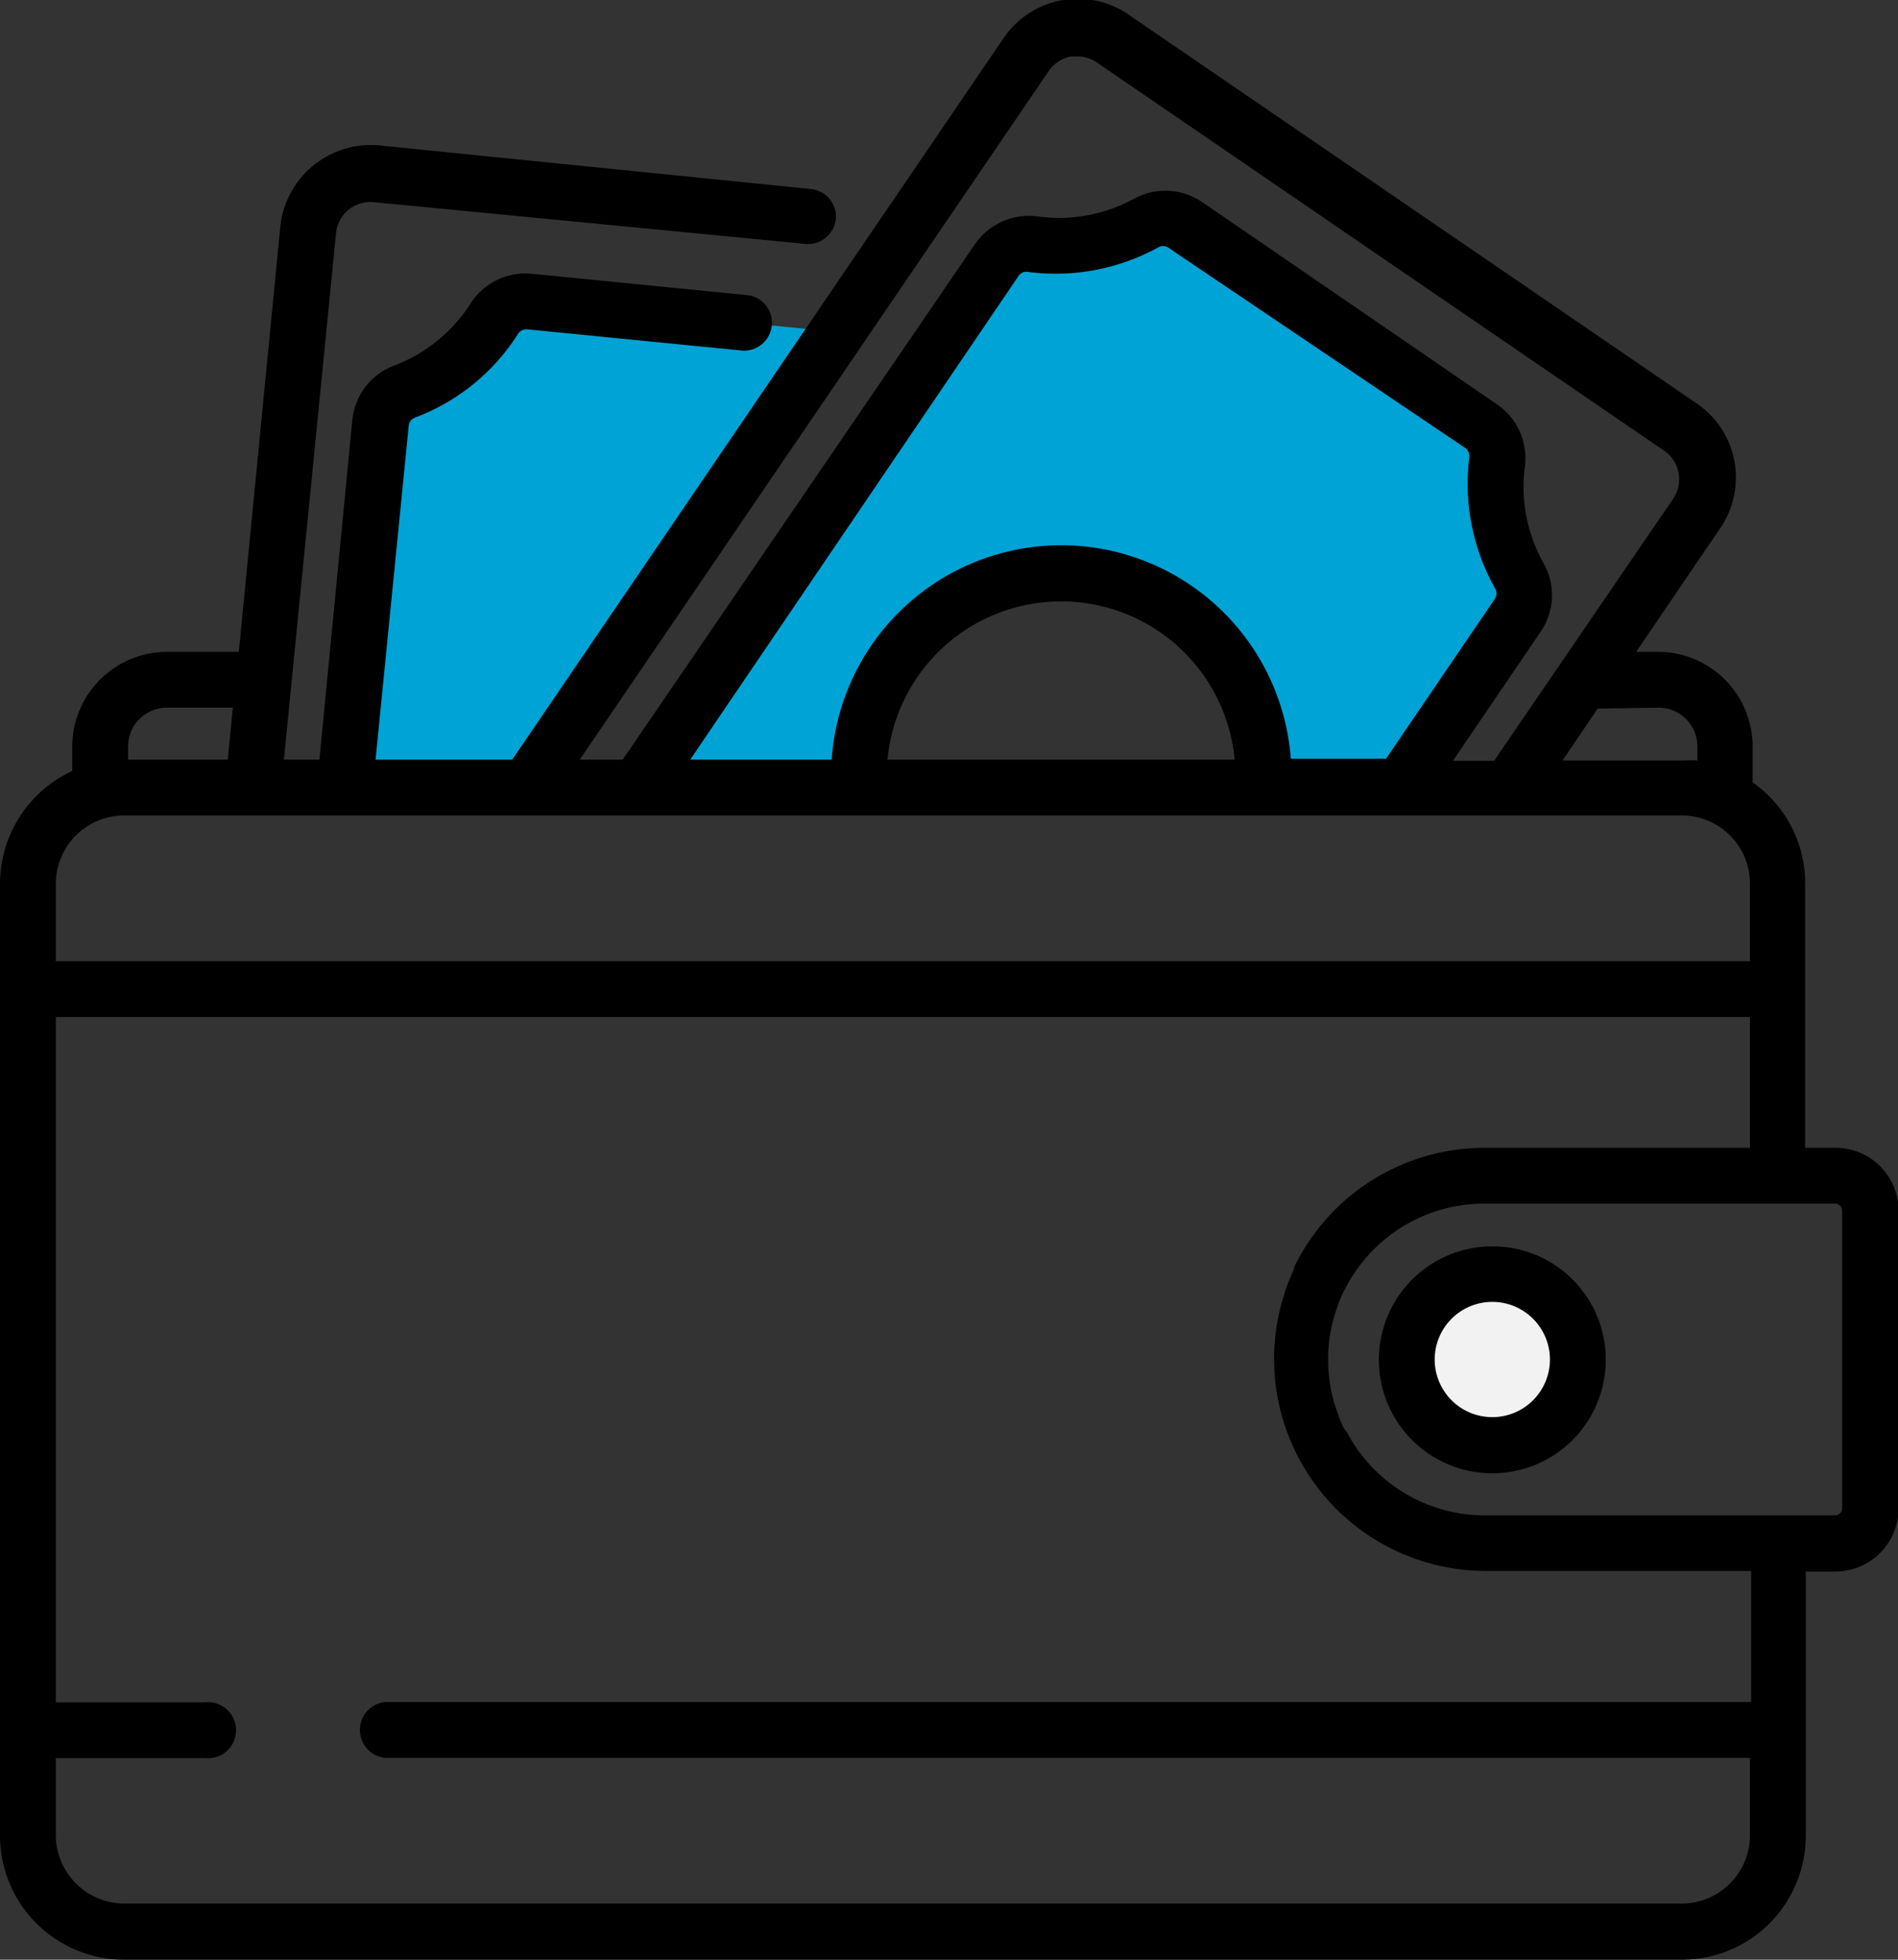
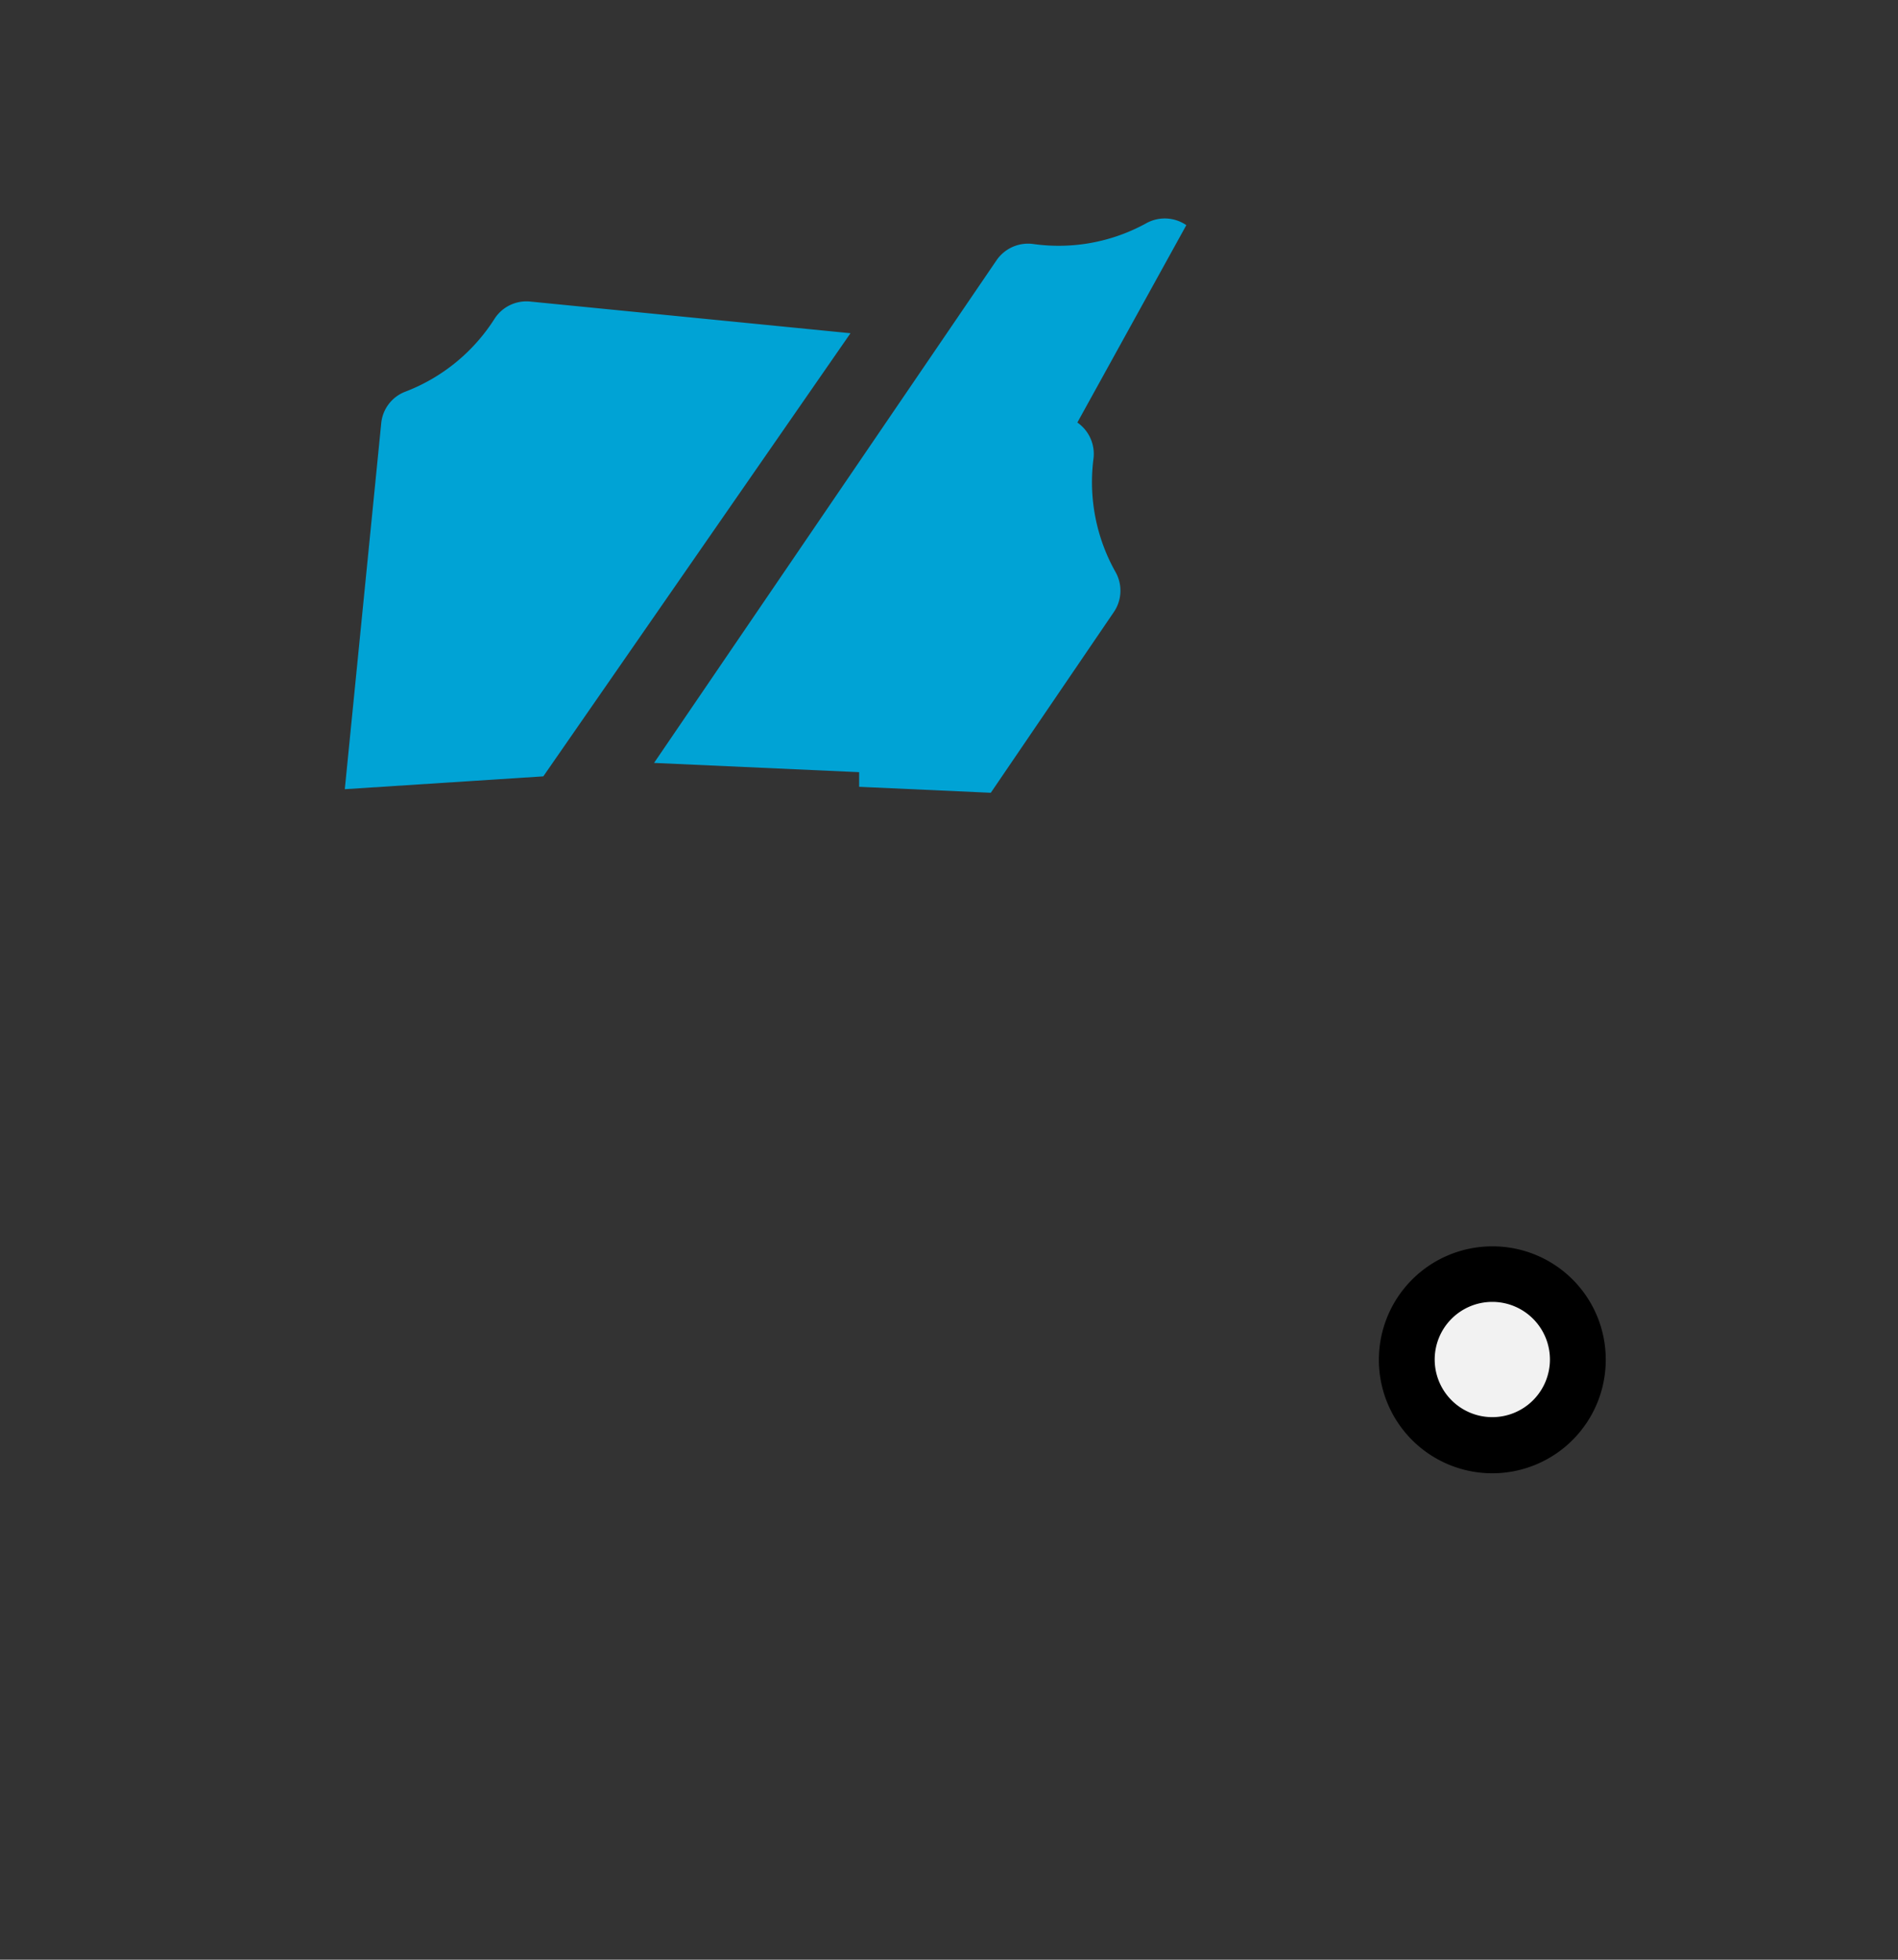
<svg xmlns="http://www.w3.org/2000/svg" viewBox="0 0 63.58 65.63">
  <rect x="0" y="0" width="63.58" height="65.63" fill="#333333" stroke="none" />
  <title>prestito-ico</title>
  <g id="Livello_2" data-name="Livello 2">
    <g id="grafica">
      <path d="M18.2,26,28.49,11.16,17.77,10.1a1.27,1.27,0,0,0-1.2.57,6.14,6.14,0,0,1-3,2.45,1.26,1.26,0,0,0-.8,1.06L11.55,26.43Z" fill="#00a3d5" />
-       <path d="M28.78,25.86A6.77,6.77,0,0,1,42.32,26c0,.16,0,.33,0,.49l4.41.2,4.12-6.05a1.27,1.27,0,0,0,.06-1.34,6.14,6.14,0,0,1-.74-3.8,1.28,1.28,0,0,0-.54-1.21L39.74,7.54a1.28,1.28,0,0,0-1.33-.07,6.08,6.08,0,0,1-3.81.7,1.28,1.28,0,0,0-1.22.55L21.91,25.55Z" fill="#00a3d5" />
+       <path d="M28.78,25.86c0,.16,0,.33,0,.49l4.41.2,4.12-6.05a1.27,1.27,0,0,0,.06-1.34,6.14,6.14,0,0,1-.74-3.8,1.28,1.28,0,0,0-.54-1.21L39.74,7.54a1.28,1.28,0,0,0-1.33-.07,6.08,6.08,0,0,1-3.81.7,1.28,1.28,0,0,0-1.22.55L21.91,25.55Z" fill="#00a3d5" />
      <circle cx="49.95" cy="45.53" r="2.86" fill="#f2f2f2" />
-       <path d="M61.47,38.44h-1V29.59a4.13,4.13,0,0,0-1.76-3.39h0V25a3.17,3.17,0,0,0-3.17-3.17h-.73l2.8-4.12a3,3,0,0,0-.79-4.21l-19-13a3,3,0,0,0-4.21.79L17.16,25.44H12.58l1.11-11.17a.32.32,0,0,1,.2-.28,7,7,0,0,0,3.47-2.82.34.34,0,0,1,.31-.14l7.18.71A.93.93,0,0,0,25,9.88l-7.17-.71a2.18,2.18,0,0,0-2.07,1,5.24,5.24,0,0,1-2.55,2.07,2.18,2.18,0,0,0-1.41,1.85L10.7,25.44H9.51L11.26,7.77a1.16,1.16,0,0,1,1.26-1L27,8.17a.94.94,0,0,0,1-.84.93.93,0,0,0-.84-1L12.71,4.87A3.05,3.05,0,0,0,9.39,7.59L8,21.83H5.59A3.18,3.18,0,0,0,2.42,25v.82A4.17,4.17,0,0,0,0,29.59V61.47a4.16,4.16,0,0,0,4.16,4.16H56.34a4.15,4.15,0,0,0,4.15-4.16V52.63h1a2.12,2.12,0,0,0,2.11-2.11v-10A2.11,2.11,0,0,0,61.47,38.44ZM55.56,23.7a1.3,1.3,0,0,1,1.3,1.3v.47a4.53,4.53,0,0,0-.52,0h-4l1.18-1.74ZM35.13,2.38a1.17,1.17,0,0,1,.75-.49l.21,0a1.14,1.14,0,0,1,.65.2l19,13a1.16,1.16,0,0,1,.31,1.61l-6,8.78H48.67l2.93-4.31a2.16,2.16,0,0,0,.1-2.32,5.22,5.22,0,0,1-.62-3.22,2.18,2.18,0,0,0-.95-2.1L40.26,6.76A2.19,2.19,0,0,0,38,6.65a5.26,5.26,0,0,1-3.23.6,2.2,2.2,0,0,0-2.12.94L20.86,25.44H19.42Zm.42,15.88a7.71,7.71,0,0,0-7.69,7.18H23.12l11-16.2h0a.32.32,0,0,1,.27-.14h0a7.15,7.15,0,0,0,4.4-.81.32.32,0,0,1,.34,0L49.08,15a.35.35,0,0,1,.14.32,7.12,7.12,0,0,0,.86,4.38.34.34,0,0,1,0,.35l-3.65,5.36H43.24A7.72,7.72,0,0,0,35.55,18.26Zm5.81,7.18H29.73a5.84,5.84,0,0,1,11.63,0ZM4.29,25a1.3,1.3,0,0,1,1.3-1.3H7.8l-.17,1.74H4.29ZM1.87,29.59a2.29,2.29,0,0,1,2.29-2.28H56.34a2.28,2.28,0,0,1,2.28,2.28v2.6H1.87ZM58.62,57H12.9a.94.94,0,0,0,0,1.87H58.62v2.59a2.29,2.29,0,0,1-2.28,2.29H4.16a2.3,2.3,0,0,1-2.29-2.29V58.88h5a.94.94,0,1,0,0-1.87h-5V34.06H58.62v4.38H49.73a7.09,7.09,0,0,0-6.38,4v0l0,.06a5.89,5.89,0,0,0-.35.91h0a7,7,0,0,0-.32,2.1h0a7.1,7.1,0,0,0,7.09,7.1h8.89V57Zm3.09-6.49a.24.24,0,0,1-.24.24H49.73A5.22,5.22,0,0,1,45.14,48L45,47.8a4.62,4.62,0,0,1-.19-.47,5.13,5.13,0,0,1-.32-1.8,5.07,5.07,0,0,1,.32-1.79,3.85,3.85,0,0,1,.19-.47l.12-.22a5.22,5.22,0,0,1,4.59-2.74H61.47a.24.24,0,0,1,.24.23Z" />
      <path d="M50,41.74a3.8,3.8,0,1,0,3.79,3.79A3.79,3.79,0,0,0,50,41.74Zm0,5.72a1.93,1.93,0,1,1,1.92-1.93A1.93,1.93,0,0,1,50,47.46Z" />
    </g>
  </g>
</svg>